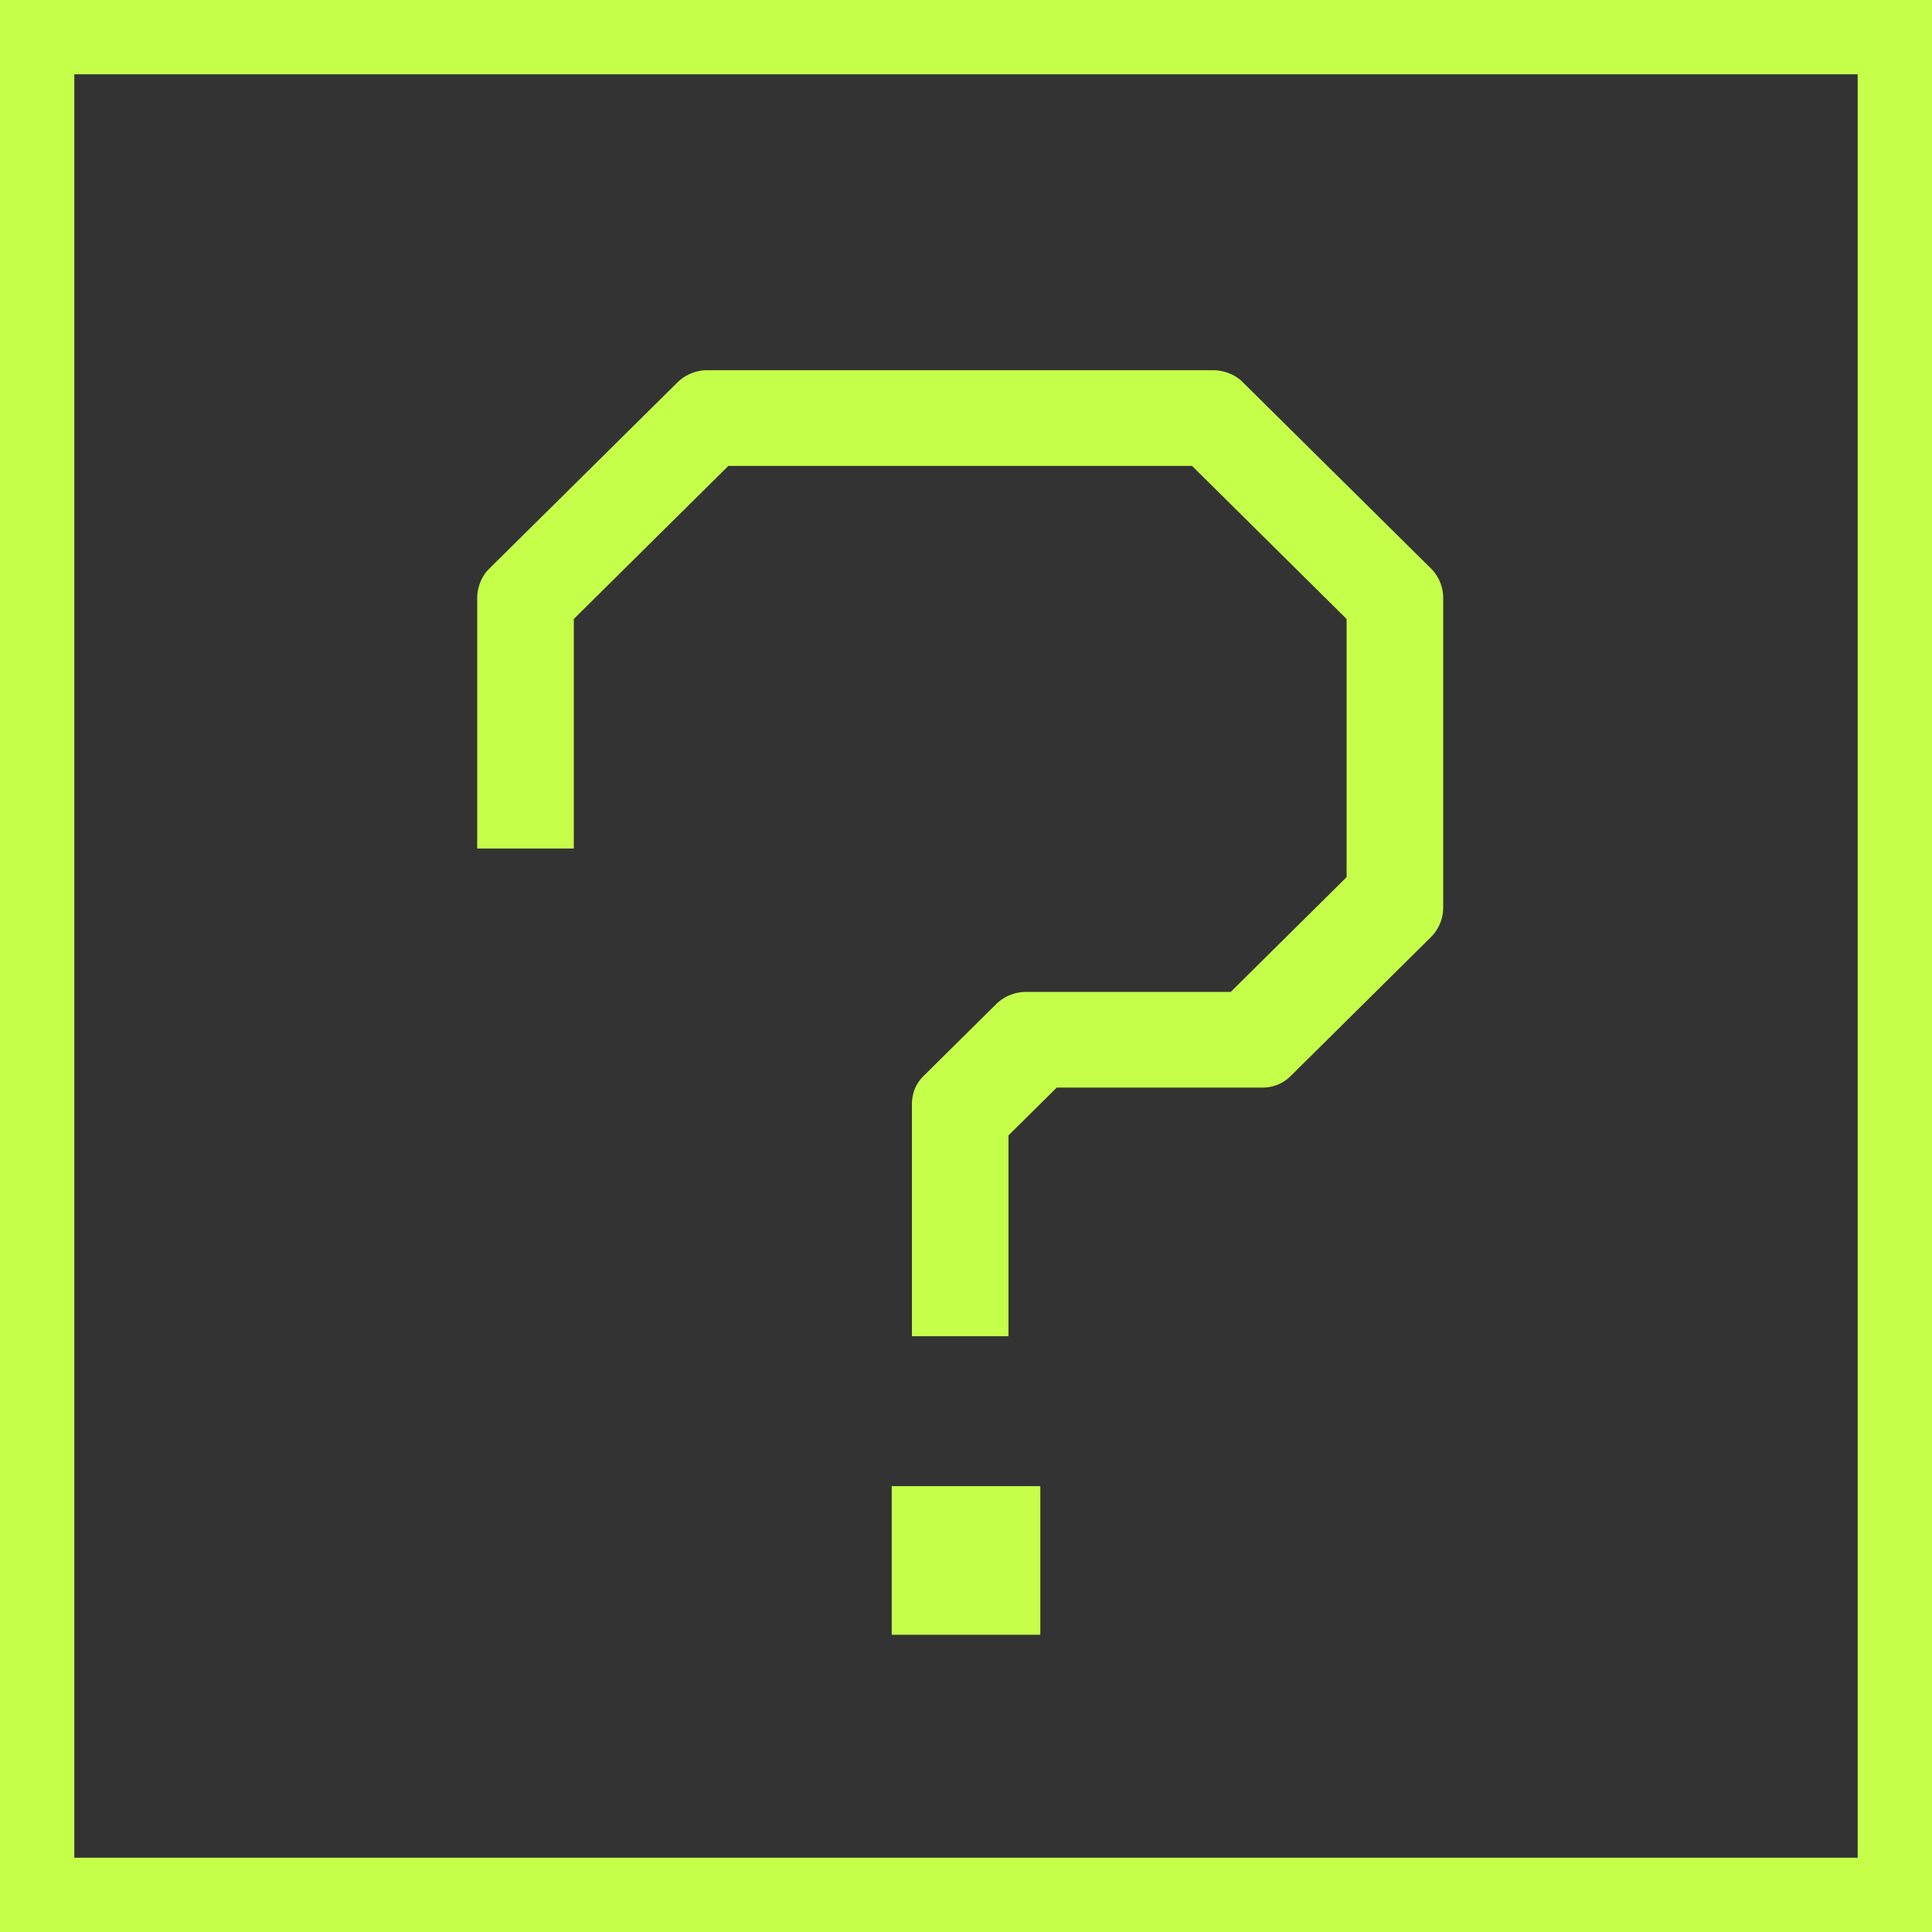
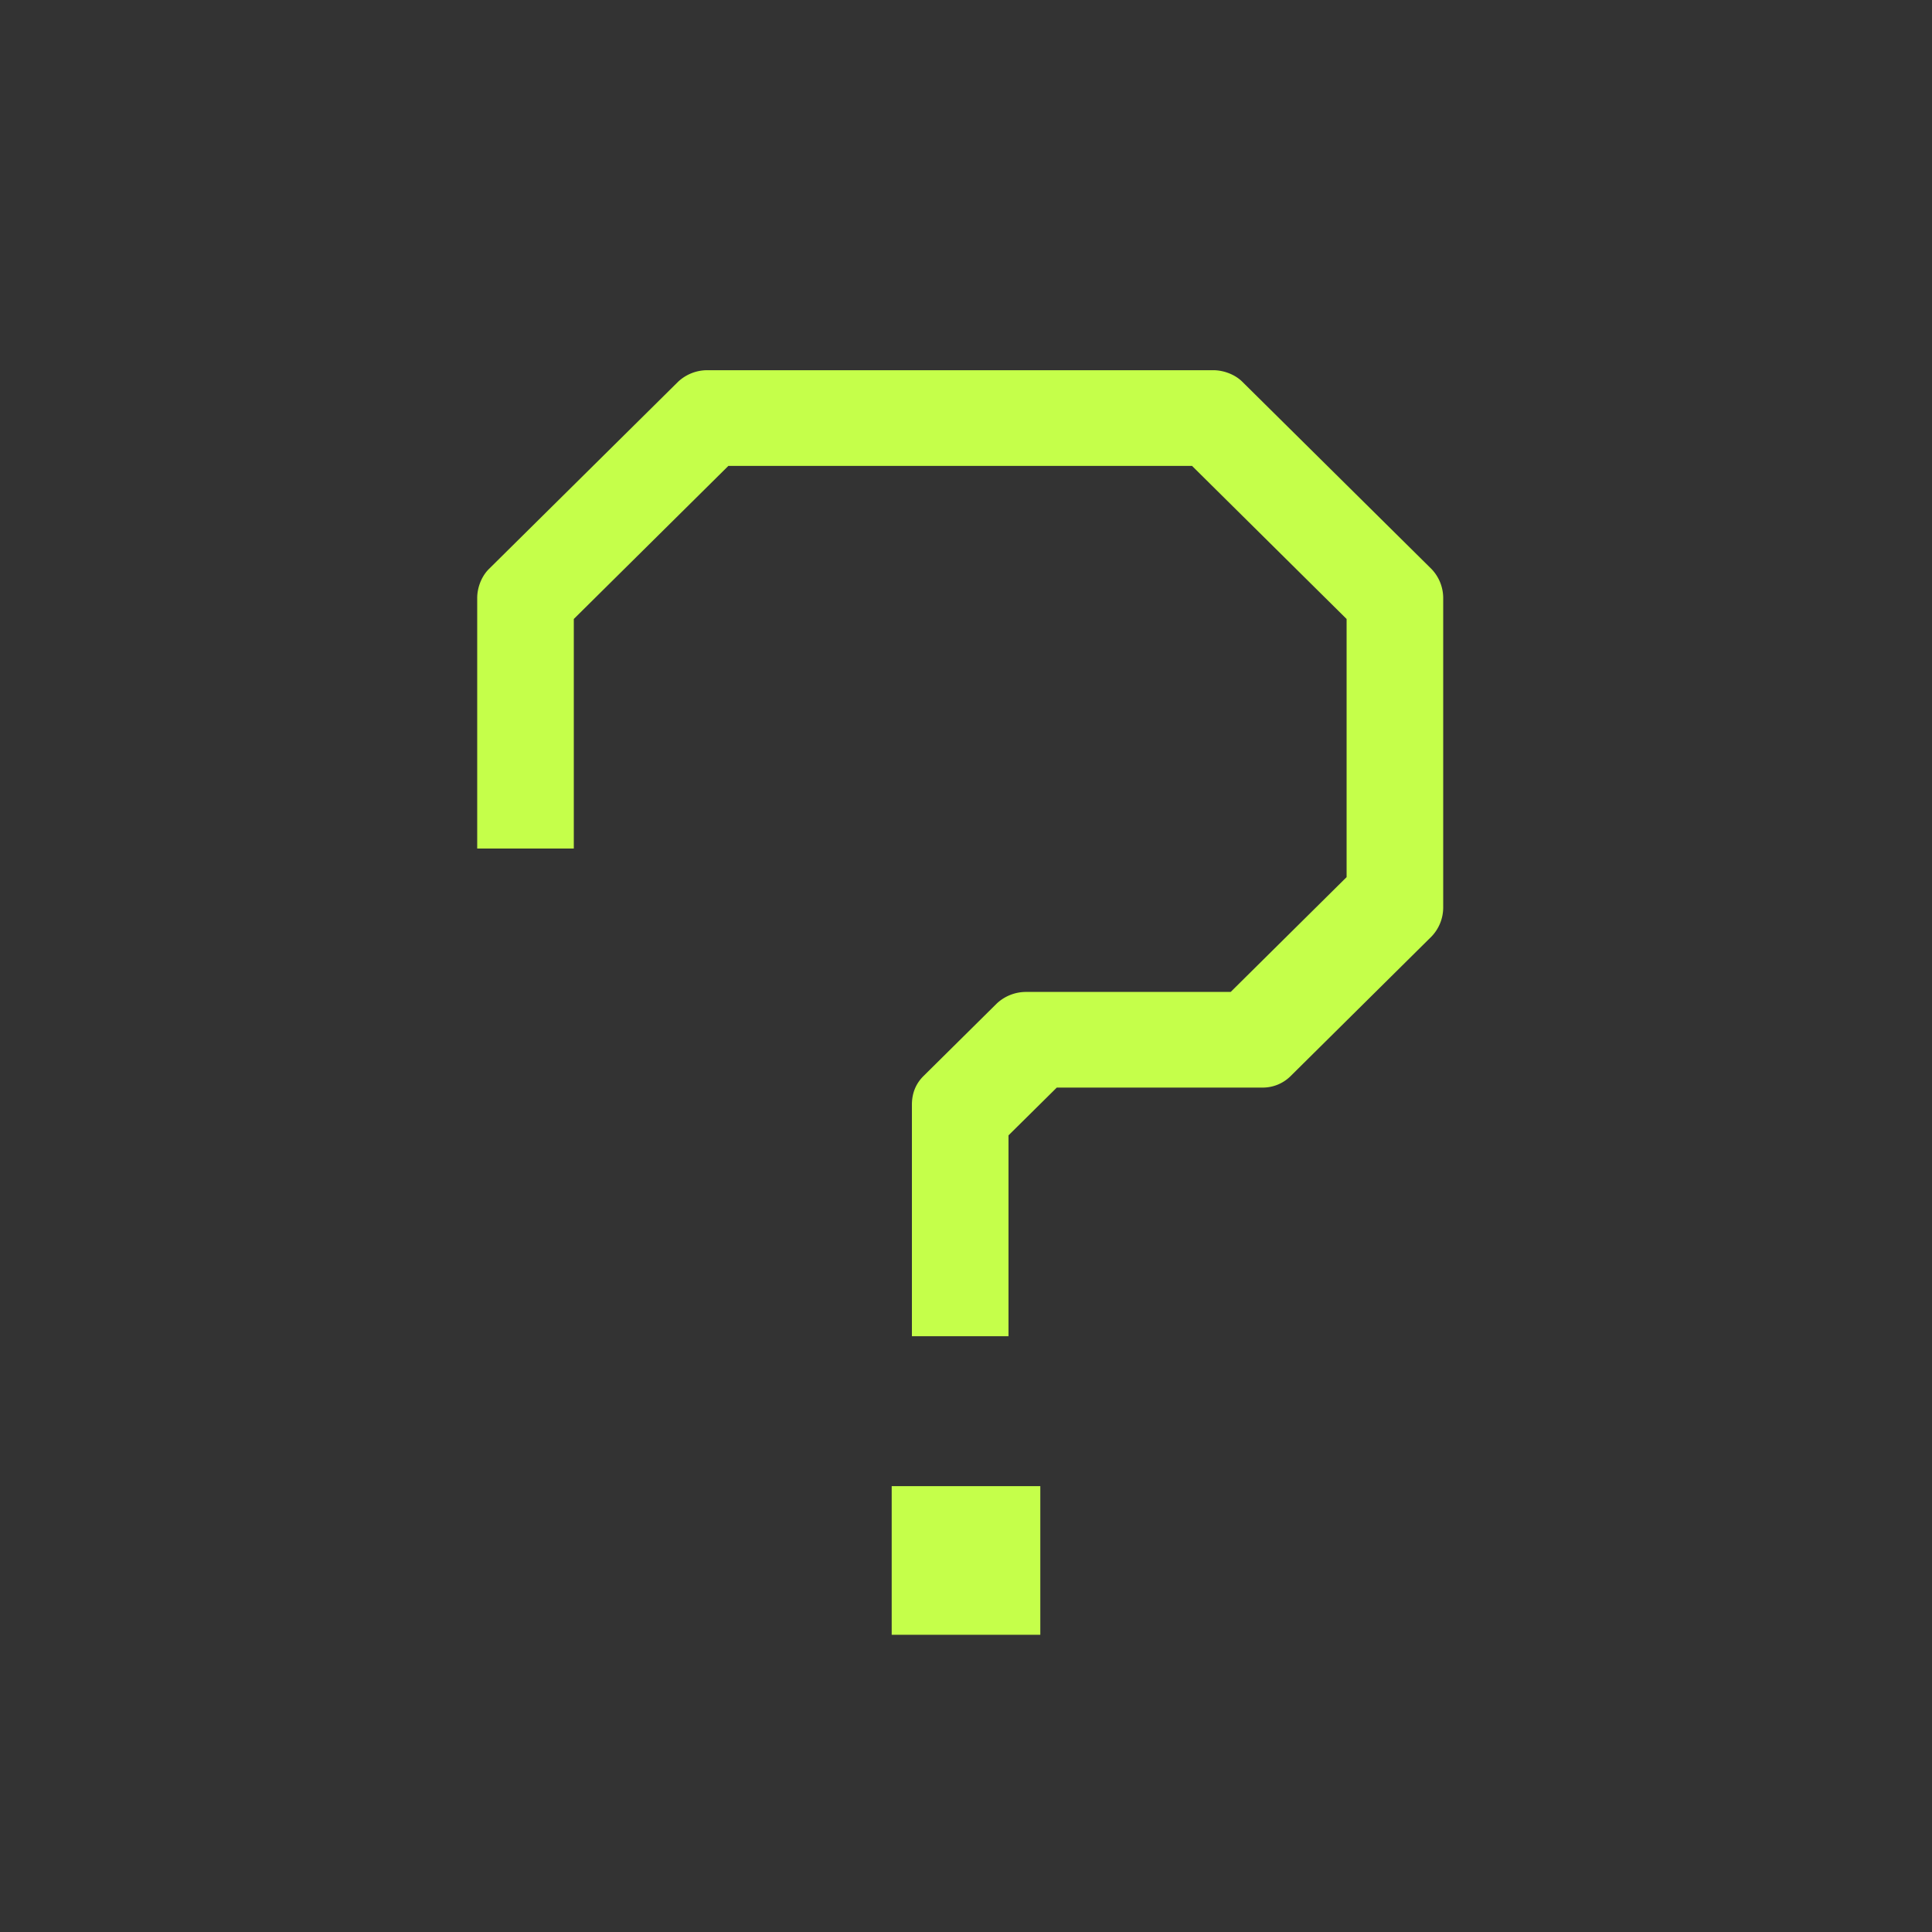
<svg xmlns="http://www.w3.org/2000/svg" width="26" height="26">
  <rect width="100%" height="100%" fill="#333333" stroke="none" />
  <g fill="none" fill-rule="evenodd">
-     <path stroke="#C5FF4A" d="M.5.5h25v25H.5z" />
    <path fill="#C5FF4A" d="M12 22h2v-2h-2v2zm1.416-8.497a.576.576 0 0 1 .39-.154h2.756l1.56-1.545V8.33l-2.08-2.06h-6.24l-2.08 2.06v3.089h-1.3V8.046c0-.129.052-.283.156-.387l2.548-2.522a.575.575 0 0 1 .39-.155h6.812c.13 0 .286.052.39.155l2.548 2.522a.566.566 0 0 1 .156.387v4.17a.565.565 0 0 1-.156.386l-1.898 1.88a.532.532 0 0 1-.39.154h-2.756l-.65.643v2.703h-1.3v-3.115c0-.154.052-.283.156-.386l.988-.978z" />
  </g>
</svg>